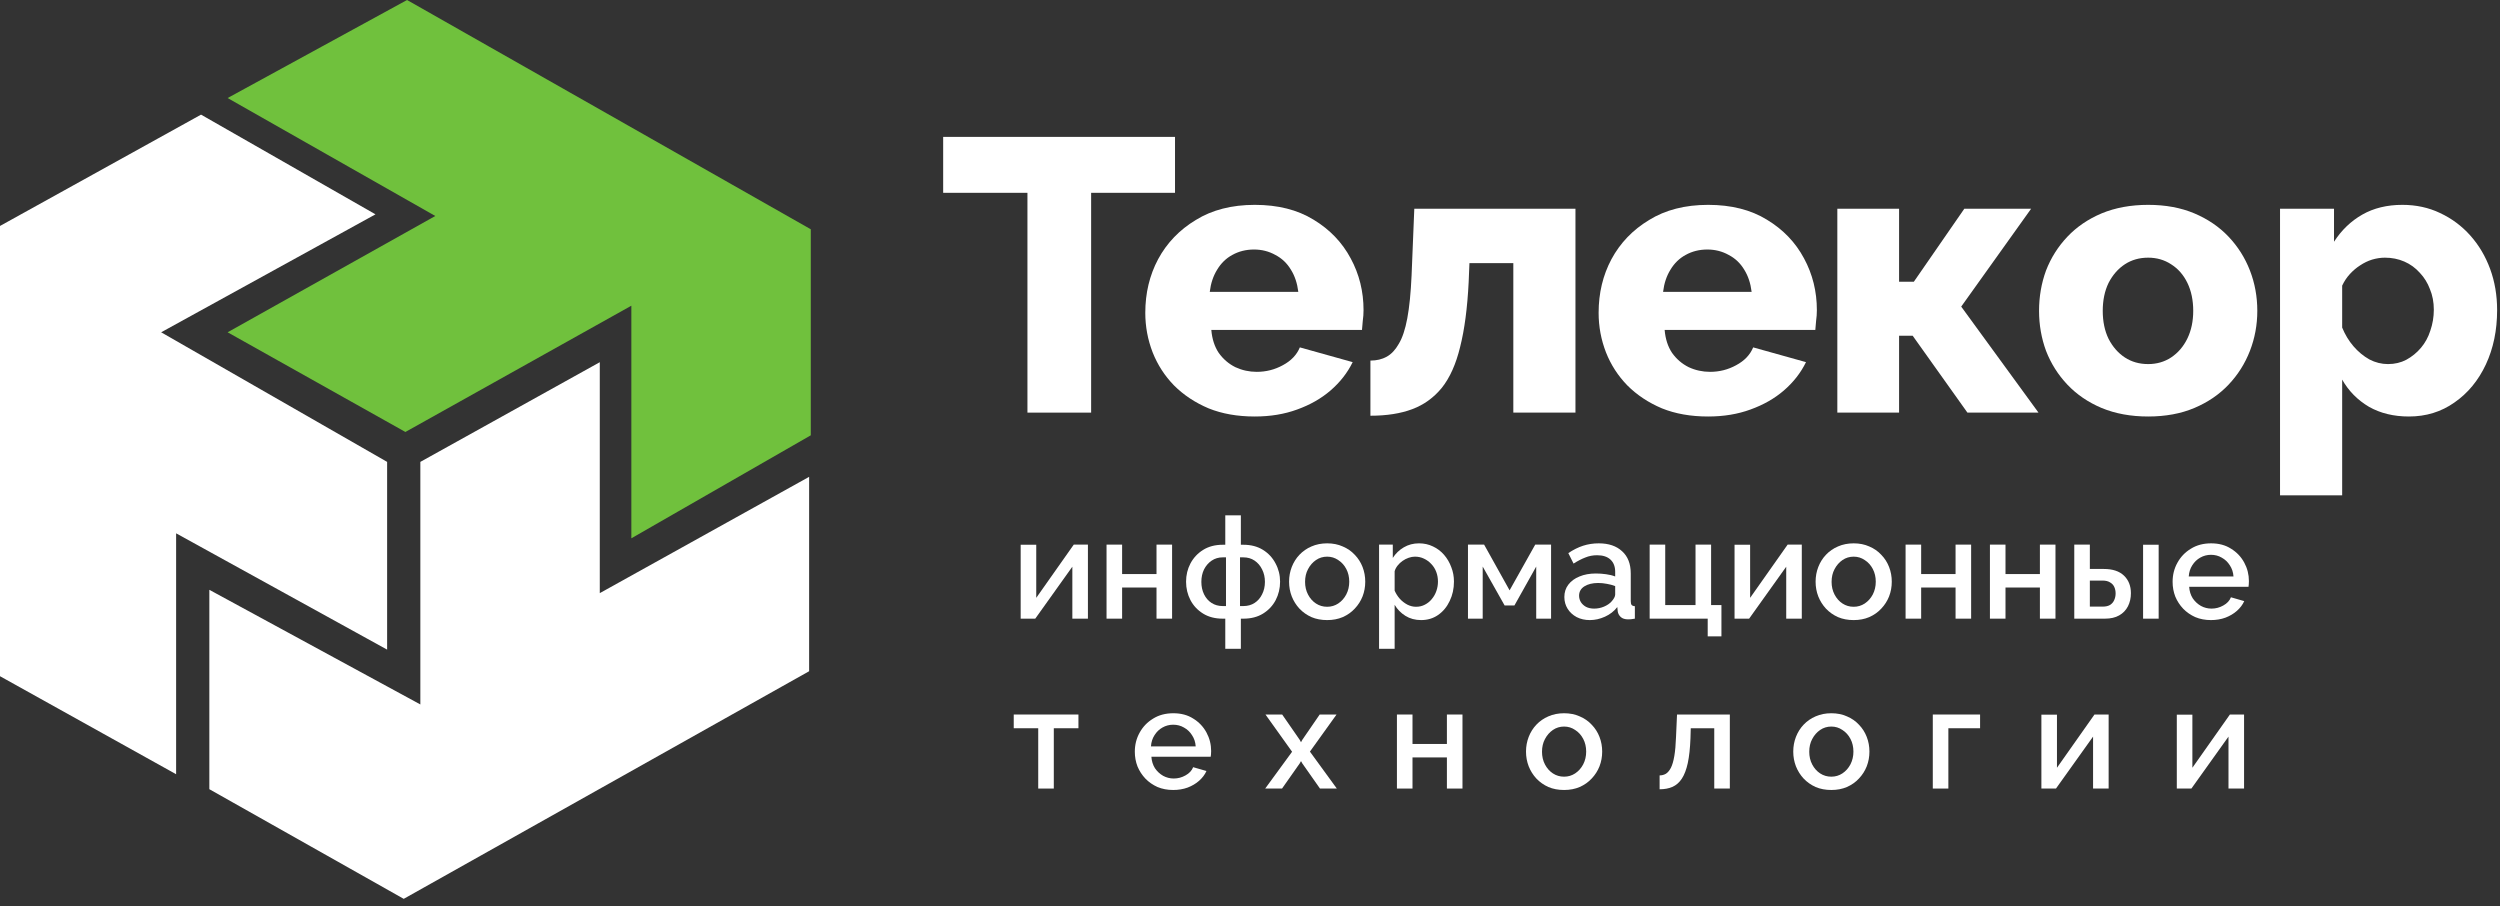
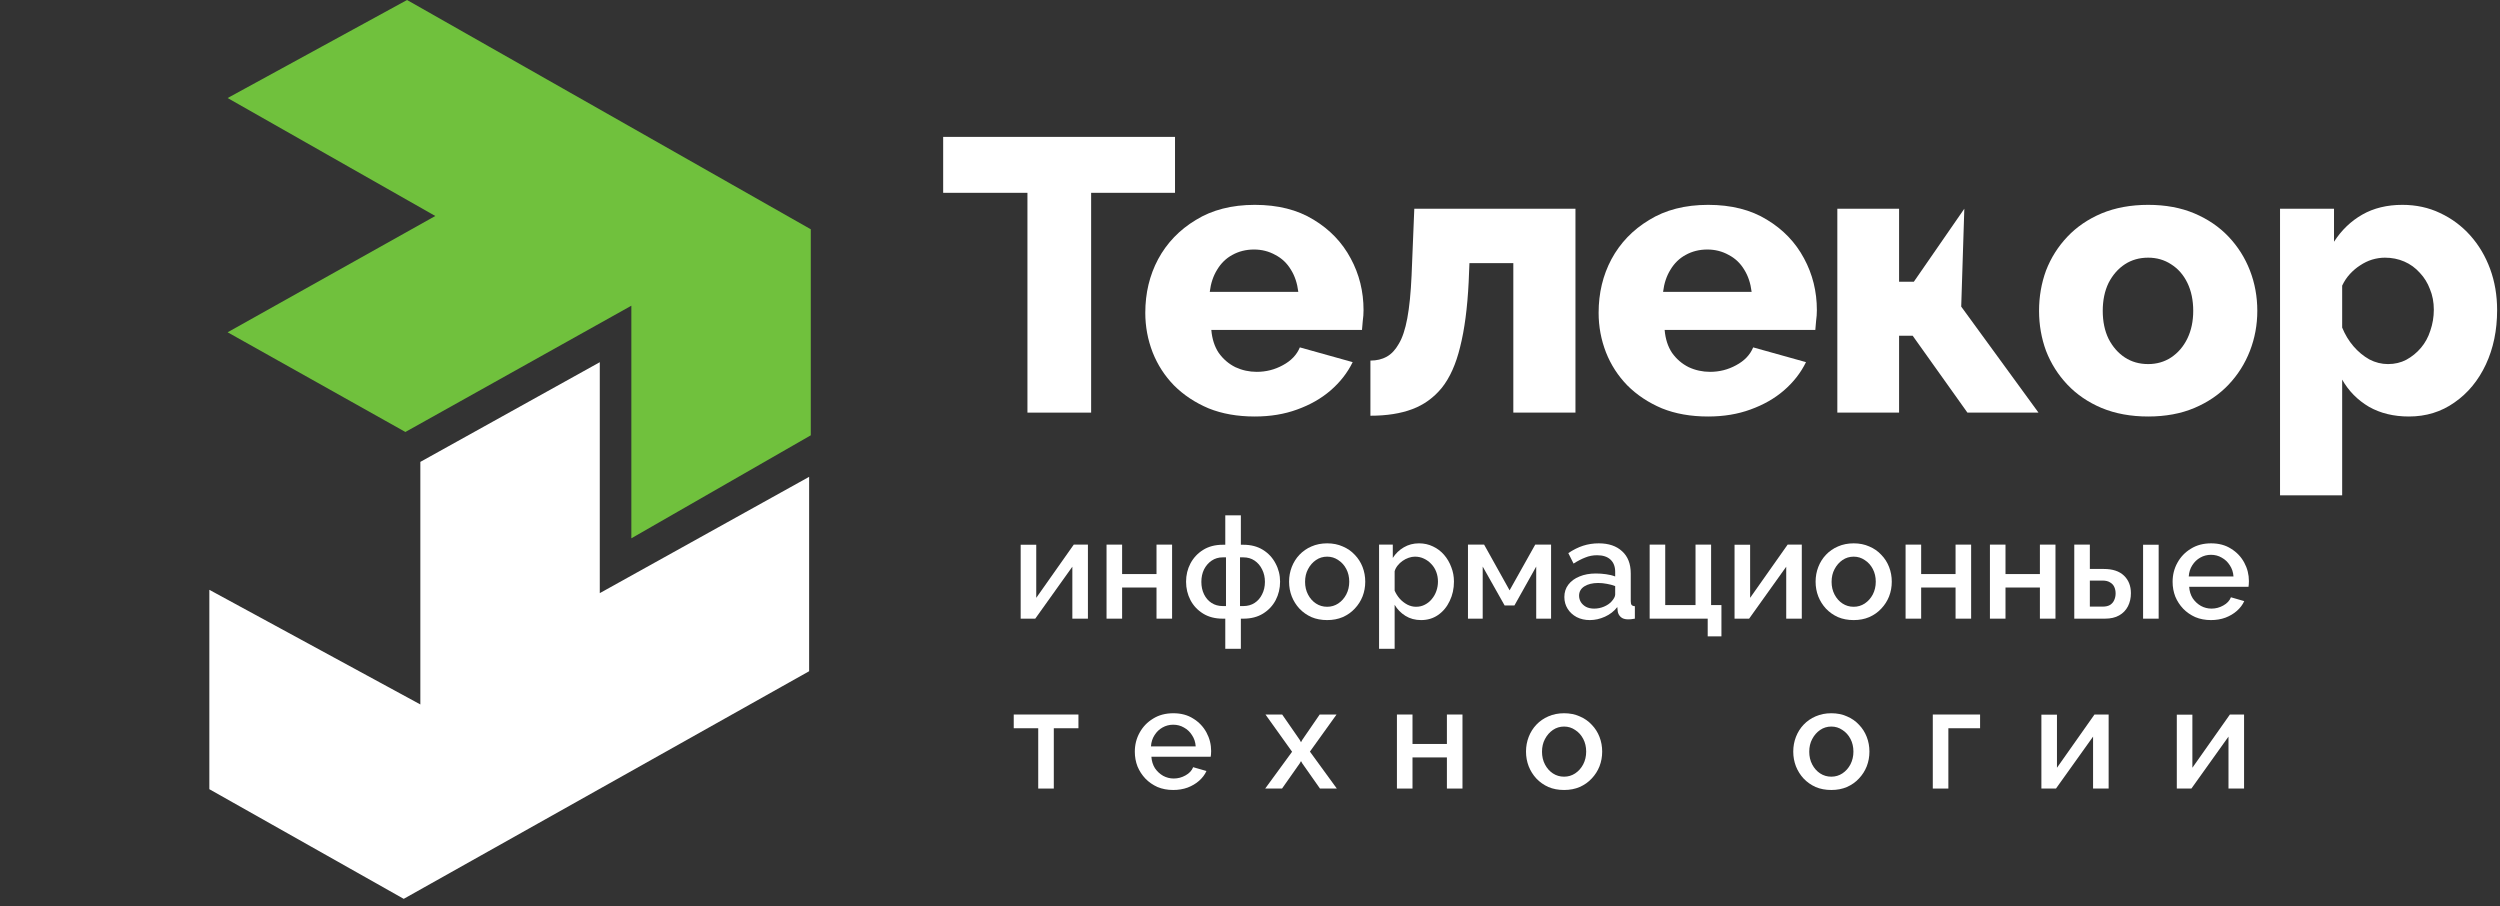
<svg xmlns="http://www.w3.org/2000/svg" width="309" height="112" viewBox="0 0 309 112" fill="none">
  <rect x="0" y="0" width="309" height="112" fill="#333333" stroke="none" />
  <g clip-path="url(#clip0_401_670)">
    <path d="M145.232 23.832H134.864V51H126.992V23.832H116.576V16.92H145.232V23.832Z" fill="white" />
    <path d="M155.094 51.48C152.95 51.48 151.046 51.144 149.382 50.472C147.718 49.768 146.294 48.824 145.11 47.64C143.958 46.456 143.078 45.096 142.47 43.56C141.862 41.992 141.558 40.36 141.558 38.664C141.558 36.232 142.086 34.024 143.142 32.04C144.23 30.024 145.782 28.408 147.798 27.192C149.814 25.944 152.246 25.32 155.094 25.32C157.942 25.32 160.358 25.928 162.342 27.144C164.358 28.36 165.894 29.96 166.95 31.944C168.006 33.896 168.534 36.024 168.534 38.328C168.534 38.776 168.502 39.224 168.438 39.672C168.406 40.088 168.374 40.456 168.342 40.776H149.718C149.814 41.896 150.118 42.84 150.63 43.608C151.174 44.376 151.862 44.968 152.694 45.384C153.526 45.768 154.406 45.96 155.334 45.96C156.486 45.96 157.558 45.688 158.55 45.144C159.574 44.6 160.278 43.864 160.662 42.936L167.19 44.76C166.55 46.072 165.638 47.24 164.454 48.264C163.302 49.256 161.926 50.04 160.326 50.616C158.758 51.192 157.014 51.48 155.094 51.48ZM149.526 36.072H160.47C160.342 35.016 160.038 34.104 159.558 33.336C159.078 32.536 158.438 31.928 157.638 31.512C156.838 31.064 155.958 30.84 154.998 30.84C154.006 30.84 153.11 31.064 152.31 31.512C151.542 31.928 150.918 32.536 150.438 33.336C149.958 34.104 149.654 35.016 149.526 36.072Z" fill="white" />
    <path d="M169.383 51.384V44.568C170.151 44.568 170.823 44.408 171.399 44.088C171.975 43.768 172.471 43.24 172.887 42.504C173.335 41.768 173.687 40.712 173.943 39.336C174.199 37.96 174.375 36.2 174.471 34.056L174.807 25.8H194.727V51H187.047V32.52H181.623L181.527 34.872C181.367 38.072 181.015 40.744 180.471 42.888C179.959 45 179.207 46.68 178.215 47.928C177.223 49.144 176.007 50.024 174.567 50.568C173.127 51.112 171.399 51.384 169.383 51.384Z" fill="white" />
    <path d="M211.125 51.48C208.981 51.48 207.077 51.144 205.413 50.472C203.749 49.768 202.325 48.824 201.141 47.64C199.989 46.456 199.109 45.096 198.501 43.56C197.893 41.992 197.589 40.36 197.589 38.664C197.589 36.232 198.117 34.024 199.173 32.04C200.261 30.024 201.813 28.408 203.829 27.192C205.845 25.944 208.277 25.32 211.125 25.32C213.973 25.32 216.39 25.928 218.374 27.144C220.39 28.36 221.926 29.96 222.982 31.944C224.038 33.896 224.565 36.024 224.565 38.328C224.565 38.776 224.533 39.224 224.469 39.672C224.437 40.088 224.406 40.456 224.374 40.776H205.749C205.845 41.896 206.149 42.84 206.661 43.608C207.205 44.376 207.893 44.968 208.725 45.384C209.557 45.768 210.437 45.96 211.365 45.96C212.517 45.96 213.589 45.688 214.581 45.144C215.605 44.6 216.309 43.864 216.693 42.936L223.221 44.76C222.581 46.072 221.67 47.24 220.486 48.264C219.334 49.256 217.957 50.04 216.357 50.616C214.789 51.192 213.045 51.48 211.125 51.48ZM205.557 36.072H216.501C216.373 35.016 216.07 34.104 215.59 33.336C215.11 32.536 214.469 31.928 213.669 31.512C212.869 31.064 211.989 30.84 211.029 30.84C210.037 30.84 209.141 31.064 208.341 31.512C207.573 31.928 206.949 32.536 206.469 33.336C205.989 34.104 205.685 35.016 205.557 36.072Z" fill="white" />
-     <path d="M227.094 51V25.8H234.726V34.824H236.55L242.79 25.8H251.046L242.406 37.896L251.958 51H243.174L236.406 41.496H234.726V51H227.094Z" fill="white" />
+     <path d="M227.094 51V25.8H234.726V34.824H236.55L242.79 25.8L242.406 37.896L251.958 51H243.174L236.406 41.496H234.726V51H227.094Z" fill="white" />
    <path d="M265.515 51.48C263.371 51.48 261.451 51.128 259.755 50.424C258.091 49.72 256.683 48.76 255.531 47.544C254.379 46.328 253.499 44.936 252.891 43.368C252.315 41.8 252.027 40.152 252.027 38.424C252.027 36.664 252.315 35 252.891 33.432C253.499 31.864 254.379 30.472 255.531 29.256C256.683 28.04 258.091 27.08 259.755 26.376C261.451 25.672 263.371 25.32 265.515 25.32C267.659 25.32 269.563 25.672 271.227 26.376C272.891 27.08 274.299 28.04 275.451 29.256C276.603 30.472 277.483 31.864 278.091 33.432C278.699 35 279.003 36.664 279.003 38.424C279.003 40.152 278.699 41.8 278.091 43.368C277.483 44.936 276.603 46.328 275.451 47.544C274.299 48.76 272.891 49.72 271.227 50.424C269.563 51.128 267.659 51.48 265.515 51.48ZM259.899 38.424C259.899 39.736 260.139 40.888 260.619 41.88C261.131 42.872 261.803 43.64 262.635 44.184C263.467 44.728 264.427 45 265.515 45C266.571 45 267.515 44.728 268.347 44.184C269.211 43.608 269.883 42.824 270.363 41.832C270.843 40.84 271.083 39.704 271.083 38.424C271.083 37.112 270.843 35.96 270.363 34.968C269.883 33.976 269.211 33.208 268.347 32.664C267.515 32.12 266.571 31.848 265.515 31.848C264.427 31.848 263.467 32.12 262.635 32.664C261.803 33.208 261.131 33.976 260.619 34.968C260.139 35.96 259.899 37.112 259.899 38.424Z" fill="white" />
    <path d="M297.748 51.48C295.86 51.48 294.212 51.08 292.804 50.28C291.396 49.448 290.292 48.328 289.492 46.92V61.224H281.812V25.8H288.484V29.88C289.412 28.44 290.58 27.32 291.988 26.52C293.396 25.72 295.044 25.32 296.932 25.32C298.628 25.32 300.18 25.656 301.588 26.328C303.028 27 304.276 27.928 305.332 29.112C306.388 30.296 307.204 31.672 307.78 33.24C308.356 34.808 308.644 36.504 308.644 38.328C308.644 40.824 308.18 43.064 307.252 45.048C306.324 47.032 305.028 48.6 303.364 49.752C301.732 50.904 299.86 51.48 297.748 51.48ZM295.156 45C295.988 45 296.74 44.824 297.412 44.472C298.116 44.088 298.724 43.592 299.236 42.984C299.748 42.376 300.132 41.672 300.388 40.872C300.676 40.04 300.82 39.176 300.82 38.28C300.82 37.352 300.66 36.504 300.34 35.736C300.052 34.968 299.636 34.296 299.092 33.72C298.548 33.112 297.908 32.648 297.172 32.328C296.436 32.008 295.636 31.848 294.772 31.848C294.26 31.848 293.732 31.928 293.188 32.088C292.676 32.248 292.18 32.488 291.7 32.808C291.252 33.096 290.836 33.448 290.452 33.864C290.068 34.28 289.748 34.76 289.492 35.304V40.488C289.844 41.352 290.308 42.12 290.884 42.792C291.46 43.464 292.116 44.008 292.852 44.424C293.588 44.808 294.356 45 295.156 45Z" fill="white" />
    <path d="M126.155 76.466V67.332H128.08V73.894L132.717 67.314H134.467V76.466H132.542V70.044L127.958 76.466H126.155Z" fill="white" />
    <path d="M136.768 76.466V67.314H138.693V70.954H142.945V67.314H144.87V76.466H142.945V72.617H138.693V76.466H136.768Z" fill="white" />
    <path d="M151.445 80.194V76.467H151.13C150.185 76.467 149.374 76.257 148.698 75.837C148.021 75.417 147.502 74.863 147.14 74.174C146.778 73.474 146.598 72.716 146.598 71.899C146.598 71.083 146.778 70.33 147.14 69.642C147.513 68.942 148.038 68.382 148.715 67.962C149.392 67.542 150.197 67.332 151.13 67.332H151.445V63.692H153.37V67.332H153.685C154.618 67.332 155.423 67.542 156.1 67.962C156.777 68.382 157.296 68.942 157.658 69.642C158.031 70.33 158.218 71.083 158.218 71.899C158.218 72.716 158.037 73.474 157.675 74.174C157.313 74.863 156.794 75.417 156.118 75.837C155.441 76.257 154.63 76.467 153.685 76.467H153.37V80.194H151.445ZM151.13 74.909H151.533V68.889H151.13C150.617 68.889 150.162 69.023 149.765 69.292C149.368 69.56 149.053 69.922 148.82 70.377C148.598 70.832 148.488 71.345 148.488 71.917C148.488 72.489 148.598 73.002 148.82 73.457C149.042 73.912 149.351 74.268 149.748 74.524C150.144 74.781 150.605 74.909 151.13 74.909ZM153.265 74.909H153.685C154.21 74.909 154.671 74.781 155.068 74.524C155.464 74.268 155.773 73.912 155.995 73.457C156.228 73.002 156.345 72.489 156.345 71.917C156.345 71.345 156.228 70.832 155.995 70.377C155.773 69.922 155.464 69.56 155.068 69.292C154.671 69.023 154.21 68.889 153.685 68.889H153.265V74.909Z" fill="white" />
    <path d="M164.037 76.642C163.314 76.642 162.666 76.519 162.095 76.274C161.523 76.017 161.027 75.668 160.607 75.224C160.199 74.781 159.884 74.279 159.662 73.719C159.44 73.147 159.33 72.541 159.33 71.899C159.33 71.257 159.44 70.651 159.662 70.079C159.884 69.507 160.199 69.006 160.607 68.574C161.027 68.131 161.523 67.787 162.095 67.542C162.678 67.285 163.325 67.157 164.037 67.157C164.749 67.157 165.39 67.285 165.962 67.542C166.545 67.787 167.041 68.131 167.45 68.574C167.87 69.006 168.19 69.507 168.412 70.079C168.634 70.651 168.745 71.257 168.745 71.899C168.745 72.541 168.634 73.147 168.412 73.719C168.19 74.279 167.87 74.781 167.45 75.224C167.041 75.668 166.545 76.017 165.962 76.274C165.39 76.519 164.749 76.642 164.037 76.642ZM161.307 71.917C161.307 72.5 161.43 73.025 161.675 73.492C161.92 73.958 162.246 74.326 162.655 74.594C163.063 74.862 163.524 74.997 164.037 74.997C164.539 74.997 164.994 74.862 165.402 74.594C165.822 74.314 166.155 73.941 166.4 73.474C166.645 72.996 166.767 72.471 166.767 71.899C166.767 71.316 166.645 70.791 166.4 70.324C166.155 69.858 165.822 69.49 165.402 69.222C164.994 68.942 164.539 68.802 164.037 68.802C163.524 68.802 163.063 68.942 162.655 69.222C162.246 69.502 161.92 69.875 161.675 70.342C161.43 70.797 161.307 71.322 161.307 71.917Z" fill="white" />
    <path d="M175.649 76.642C174.914 76.642 174.267 76.467 173.707 76.117C173.147 75.767 172.704 75.312 172.377 74.752V80.194H170.452V67.314H172.149V68.959C172.499 68.411 172.954 67.973 173.514 67.647C174.074 67.32 174.699 67.157 175.387 67.157C176.017 67.157 176.594 67.285 177.119 67.542C177.644 67.787 178.099 68.131 178.484 68.574C178.869 69.017 179.167 69.525 179.377 70.097C179.599 70.657 179.709 71.252 179.709 71.882C179.709 72.757 179.534 73.556 179.184 74.279C178.846 75.002 178.368 75.58 177.749 76.012C177.143 76.432 176.443 76.642 175.649 76.642ZM175.019 74.997C175.428 74.997 175.795 74.909 176.122 74.734C176.46 74.559 176.746 74.326 176.979 74.034C177.224 73.743 177.411 73.41 177.539 73.037C177.668 72.663 177.732 72.278 177.732 71.882C177.732 71.462 177.662 71.065 177.522 70.692C177.382 70.318 177.178 69.992 176.909 69.712C176.653 69.432 176.349 69.21 175.999 69.047C175.661 68.883 175.288 68.802 174.879 68.802C174.634 68.802 174.378 68.848 174.109 68.942C173.841 69.035 173.59 69.163 173.357 69.327C173.124 69.49 172.919 69.683 172.744 69.904C172.569 70.126 172.447 70.359 172.377 70.604V73.002C172.54 73.375 172.756 73.713 173.024 74.017C173.293 74.308 173.602 74.547 173.952 74.734C174.302 74.909 174.658 74.997 175.019 74.997Z" fill="white" />
    <path d="M181.441 76.466V67.314H183.436L186.586 72.966L189.753 67.314H191.713V76.466H189.876V70.026L187.181 74.839H185.973L183.261 70.026V76.466H181.441Z" fill="white" />
    <path d="M193.354 73.789C193.354 73.206 193.517 72.698 193.844 72.267C194.182 71.823 194.643 71.485 195.226 71.252C195.81 71.007 196.486 70.884 197.256 70.884C197.665 70.884 198.079 70.913 198.499 70.972C198.93 71.03 199.31 71.123 199.636 71.252V70.674C199.636 70.032 199.444 69.531 199.059 69.169C198.674 68.808 198.12 68.627 197.396 68.627C196.883 68.627 196.399 68.72 195.944 68.907C195.489 69.082 195.005 69.332 194.491 69.659L193.844 68.364C194.45 67.956 195.057 67.653 195.664 67.454C196.282 67.256 196.93 67.157 197.606 67.157C198.831 67.157 199.794 67.483 200.494 68.137C201.205 68.778 201.561 69.694 201.561 70.884V74.297C201.561 74.518 201.596 74.676 201.666 74.769C201.748 74.862 201.882 74.915 202.069 74.927V76.467C201.894 76.502 201.736 76.525 201.596 76.537C201.456 76.548 201.34 76.554 201.246 76.554C200.838 76.554 200.529 76.455 200.319 76.257C200.109 76.058 199.986 75.825 199.951 75.557L199.899 75.032C199.502 75.545 198.995 75.942 198.376 76.222C197.758 76.502 197.134 76.642 196.504 76.642C195.897 76.642 195.355 76.519 194.876 76.274C194.398 76.017 194.025 75.673 193.756 75.242C193.488 74.81 193.354 74.326 193.354 73.789ZM199.181 74.349C199.321 74.198 199.432 74.046 199.514 73.894C199.595 73.743 199.636 73.608 199.636 73.492V72.442C199.31 72.313 198.965 72.22 198.604 72.162C198.242 72.092 197.886 72.057 197.536 72.057C196.836 72.057 196.265 72.197 195.821 72.477C195.39 72.757 195.174 73.142 195.174 73.632C195.174 73.9 195.244 74.157 195.384 74.402C195.535 74.647 195.745 74.845 196.014 74.997C196.294 75.148 196.638 75.224 197.046 75.224C197.466 75.224 197.869 75.142 198.254 74.979C198.639 74.816 198.948 74.606 199.181 74.349Z" fill="white" />
    <path d="M211.072 78.654V76.466H203.897V67.314H205.822V74.787H209.567V67.314H211.492V74.787H212.769V78.654H211.072Z" fill="white" />
    <path d="M214.39 76.466V67.332H216.315V73.894L220.952 67.314H222.702V76.466H220.777V70.044L216.192 76.466H214.39Z" fill="white" />
    <path d="M229.115 76.642C228.392 76.642 227.744 76.519 227.173 76.274C226.601 76.017 226.105 75.668 225.685 75.224C225.277 74.781 224.962 74.279 224.74 73.719C224.518 73.147 224.408 72.541 224.408 71.899C224.408 71.257 224.518 70.651 224.74 70.079C224.962 69.507 225.277 69.006 225.685 68.574C226.105 68.131 226.601 67.787 227.173 67.542C227.756 67.285 228.403 67.157 229.115 67.157C229.827 67.157 230.468 67.285 231.04 67.542C231.623 67.787 232.119 68.131 232.528 68.574C232.948 69.006 233.268 69.507 233.49 70.079C233.712 70.651 233.823 71.257 233.823 71.899C233.823 72.541 233.712 73.147 233.49 73.719C233.268 74.279 232.948 74.781 232.528 75.224C232.119 75.668 231.623 76.017 231.04 76.274C230.468 76.519 229.827 76.642 229.115 76.642ZM226.385 71.917C226.385 72.5 226.508 73.025 226.753 73.492C226.998 73.958 227.324 74.326 227.733 74.594C228.141 74.862 228.602 74.997 229.115 74.997C229.617 74.997 230.072 74.862 230.48 74.594C230.9 74.314 231.233 73.941 231.478 73.474C231.723 72.996 231.845 72.471 231.845 71.899C231.845 71.316 231.723 70.791 231.478 70.324C231.233 69.858 230.9 69.49 230.48 69.222C230.072 68.942 229.617 68.802 229.115 68.802C228.602 68.802 228.141 68.942 227.733 69.222C227.324 69.502 226.998 69.875 226.753 70.342C226.508 70.797 226.385 71.322 226.385 71.917Z" fill="white" />
    <path d="M235.53 76.466V67.314H237.455V70.954H241.707V67.314H243.632V76.466H241.707V72.617H237.455V76.466H235.53Z" fill="white" />
    <path d="M245.955 76.466V67.314H247.88V70.954H252.132V67.314H254.057V76.466H252.132V72.617H247.88V76.466H245.955Z" fill="white" />
    <path d="M256.38 76.466V67.314H258.305V70.324H260.037C261.122 70.324 261.95 70.598 262.522 71.147C263.094 71.695 263.38 72.418 263.38 73.317C263.38 73.923 263.257 74.466 263.012 74.944C262.767 75.422 262.405 75.796 261.927 76.064C261.46 76.332 260.877 76.466 260.177 76.466H256.38ZM258.305 74.979H259.88C260.265 74.979 260.574 74.909 260.807 74.769C261.04 74.617 261.21 74.419 261.315 74.174C261.431 73.917 261.49 73.643 261.49 73.352C261.49 73.06 261.437 72.797 261.332 72.564C261.227 72.319 261.052 72.126 260.807 71.987C260.574 71.835 260.259 71.759 259.862 71.759H258.305V74.979ZM264.885 76.466V67.332H266.81V76.466H264.885Z" fill="white" />
    <path d="M273.276 76.642C272.564 76.642 271.917 76.519 271.334 76.274C270.762 76.017 270.266 75.673 269.846 75.242C269.426 74.798 269.099 74.297 268.866 73.737C268.644 73.165 268.534 72.558 268.534 71.917C268.534 71.053 268.732 70.266 269.129 69.554C269.525 68.831 270.079 68.253 270.791 67.822C271.503 67.378 272.337 67.157 273.294 67.157C274.25 67.157 275.073 67.378 275.761 67.822C276.461 68.253 277.004 68.825 277.389 69.537C277.774 70.248 277.966 71.013 277.966 71.829C277.966 71.969 277.96 72.103 277.949 72.232C277.937 72.348 277.925 72.448 277.914 72.529H270.581C270.616 73.066 270.762 73.538 271.019 73.947C271.287 74.343 271.625 74.658 272.034 74.892C272.442 75.113 272.879 75.224 273.346 75.224C273.859 75.224 274.344 75.096 274.799 74.839C275.265 74.582 275.58 74.244 275.744 73.824L277.389 74.297C277.19 74.74 276.887 75.142 276.479 75.504C276.082 75.854 275.609 76.134 275.061 76.344C274.513 76.543 273.918 76.642 273.276 76.642ZM270.529 71.252H276.059C276.024 70.727 275.872 70.266 275.604 69.869C275.347 69.461 275.014 69.146 274.606 68.924C274.209 68.691 273.766 68.574 273.276 68.574C272.798 68.574 272.354 68.691 271.946 68.924C271.549 69.146 271.223 69.461 270.966 69.869C270.709 70.266 270.564 70.727 270.529 71.252Z" fill="white" />
    <path d="M128.325 97.466V90.011H125.298V88.314H133.295V90.011H130.25V97.466H128.325Z" fill="white" />
    <path d="M145.007 97.642C144.295 97.642 143.647 97.519 143.064 97.274C142.492 97.017 141.997 96.673 141.577 96.242C141.157 95.798 140.83 95.297 140.597 94.737C140.375 94.165 140.264 93.558 140.264 92.917C140.264 92.053 140.462 91.266 140.859 90.554C141.256 89.831 141.81 89.253 142.522 88.822C143.233 88.378 144.067 88.157 145.024 88.157C145.981 88.157 146.803 88.378 147.492 88.822C148.192 89.253 148.734 89.825 149.119 90.537C149.504 91.248 149.697 92.013 149.697 92.829C149.697 92.969 149.691 93.103 149.679 93.232C149.667 93.348 149.656 93.448 149.644 93.529H142.312C142.347 94.066 142.492 94.538 142.749 94.947C143.017 95.343 143.356 95.658 143.764 95.892C144.172 96.113 144.61 96.224 145.077 96.224C145.59 96.224 146.074 96.096 146.529 95.839C146.996 95.582 147.311 95.244 147.474 94.824L149.119 95.297C148.921 95.74 148.617 96.142 148.209 96.504C147.812 96.854 147.34 97.134 146.792 97.344C146.243 97.543 145.648 97.642 145.007 97.642ZM142.259 92.252H147.789C147.754 91.727 147.602 91.266 147.334 90.869C147.077 90.461 146.745 90.146 146.337 89.924C145.94 89.691 145.497 89.574 145.007 89.574C144.528 89.574 144.085 89.691 143.677 89.924C143.28 90.146 142.953 90.461 142.697 90.869C142.44 91.266 142.294 91.727 142.259 92.252Z" fill="white" />
    <path d="M158.477 88.314L160.647 91.447L160.804 91.744L160.962 91.447L163.114 88.314H165.197L161.907 92.899L165.232 97.466H163.149L160.962 94.352L160.804 94.072L160.647 94.352L158.459 97.466H156.377L159.702 92.916L156.412 88.314H158.477Z" fill="white" />
    <path d="M172.66 97.466V88.314H174.585V91.954H178.837V88.314H180.762V97.466H178.837V93.617H174.585V97.466H172.66Z" fill="white" />
    <path d="M193.322 97.642C192.599 97.642 191.951 97.519 191.38 97.274C190.808 97.017 190.312 96.668 189.892 96.224C189.484 95.781 189.169 95.279 188.947 94.719C188.726 94.147 188.615 93.541 188.615 92.899C188.615 92.257 188.726 91.651 188.947 91.079C189.169 90.507 189.484 90.006 189.892 89.574C190.312 89.131 190.808 88.787 191.38 88.542C191.963 88.285 192.611 88.157 193.322 88.157C194.034 88.157 194.676 88.285 195.247 88.542C195.831 88.787 196.326 89.131 196.735 89.574C197.155 90.006 197.476 90.507 197.697 91.079C197.919 91.651 198.03 92.257 198.03 92.899C198.03 93.541 197.919 94.147 197.697 94.719C197.476 95.279 197.155 95.781 196.735 96.224C196.326 96.668 195.831 97.017 195.247 97.274C194.676 97.519 194.034 97.642 193.322 97.642ZM190.592 92.917C190.592 93.5 190.715 94.025 190.96 94.492C191.205 94.958 191.531 95.326 191.94 95.594C192.348 95.862 192.809 95.997 193.322 95.997C193.824 95.997 194.279 95.862 194.687 95.594C195.107 95.314 195.44 94.941 195.685 94.474C195.93 93.996 196.052 93.471 196.052 92.899C196.052 92.316 195.93 91.791 195.685 91.324C195.44 90.858 195.107 90.49 194.687 90.222C194.279 89.942 193.824 89.802 193.322 89.802C192.809 89.802 192.348 89.942 191.94 90.222C191.531 90.502 191.205 90.875 190.96 91.342C190.715 91.797 190.592 92.322 190.592 92.917Z" fill="white" />
-     <path d="M205.127 97.554V95.839C205.419 95.839 205.681 95.769 205.915 95.629C206.148 95.477 206.352 95.232 206.527 94.894C206.702 94.544 206.842 94.06 206.947 93.442C207.052 92.823 207.122 92.036 207.157 91.079L207.28 88.314H213.807V97.466H211.882V90.011H208.977L208.942 91.254C208.895 92.479 208.785 93.5 208.61 94.317C208.435 95.121 208.19 95.763 207.875 96.242C207.571 96.708 207.186 97.046 206.72 97.257C206.265 97.455 205.734 97.554 205.127 97.554Z" fill="white" />
    <path d="M226.353 97.642C225.63 97.642 224.983 97.519 224.411 97.274C223.839 97.017 223.343 96.668 222.923 96.224C222.515 95.781 222.2 95.279 221.978 94.719C221.757 94.147 221.646 93.541 221.646 92.899C221.646 92.257 221.757 91.651 221.978 91.079C222.2 90.507 222.515 90.006 222.923 89.574C223.343 89.131 223.839 88.787 224.411 88.542C224.994 88.285 225.642 88.157 226.353 88.157C227.065 88.157 227.707 88.285 228.278 88.542C228.862 88.787 229.358 89.131 229.766 89.574C230.186 90.006 230.507 90.507 230.728 91.079C230.95 91.651 231.061 92.257 231.061 92.899C231.061 93.541 230.95 94.147 230.728 94.719C230.507 95.279 230.186 95.781 229.766 96.224C229.358 96.668 228.862 97.017 228.278 97.274C227.707 97.519 227.065 97.642 226.353 97.642ZM223.623 92.917C223.623 93.5 223.746 94.025 223.991 94.492C224.236 94.958 224.563 95.326 224.971 95.594C225.379 95.862 225.84 95.997 226.353 95.997C226.855 95.997 227.31 95.862 227.718 95.594C228.138 95.314 228.471 94.941 228.716 94.474C228.961 93.996 229.083 93.471 229.083 92.899C229.083 92.316 228.961 91.791 228.716 91.324C228.471 90.858 228.138 90.49 227.718 90.222C227.31 89.942 226.855 89.802 226.353 89.802C225.84 89.802 225.379 89.942 224.971 90.222C224.563 90.502 224.236 90.875 223.991 91.342C223.746 91.797 223.623 92.322 223.623 92.917Z" fill="white" />
    <path d="M238.893 97.466V88.314H244.738V90.011H240.818V97.466H238.893Z" fill="white" />
    <path d="M252.316 97.466V88.332H254.241V94.894L258.878 88.314H260.628V97.466H258.703V91.044L254.118 97.466H252.316Z" fill="white" />
    <path d="M269.053 97.466V88.332H270.978V94.894L275.616 88.314H277.366V97.466H275.441V91.044L270.856 97.466H269.053Z" fill="white" />
    <path d="M50.312 0L28.134 12.116L53.803 26.696L28.134 41.071L50.107 53.392L78.035 37.785V66.535L100.213 53.803V28.339L50.312 0Z" fill="#70C13D" />
-     <path d="M0 27.928L24.848 14.169L46.41 26.491L19.919 41.071L47.848 57.089V80.294L21.768 65.919V95.695L0 83.579V27.928Z" fill="white" />
    <path d="M74.133 44.768L51.955 57.089V87.071L25.875 72.901V97.544L49.901 111.097L100.008 82.964V58.937L74.133 73.312V44.768Z" fill="white" />
  </g>
  <defs>
    <clipPath id="clip0_401_670">
      <rect width="309" height="112" fill="white" />
    </clipPath>
  </defs>
</svg>